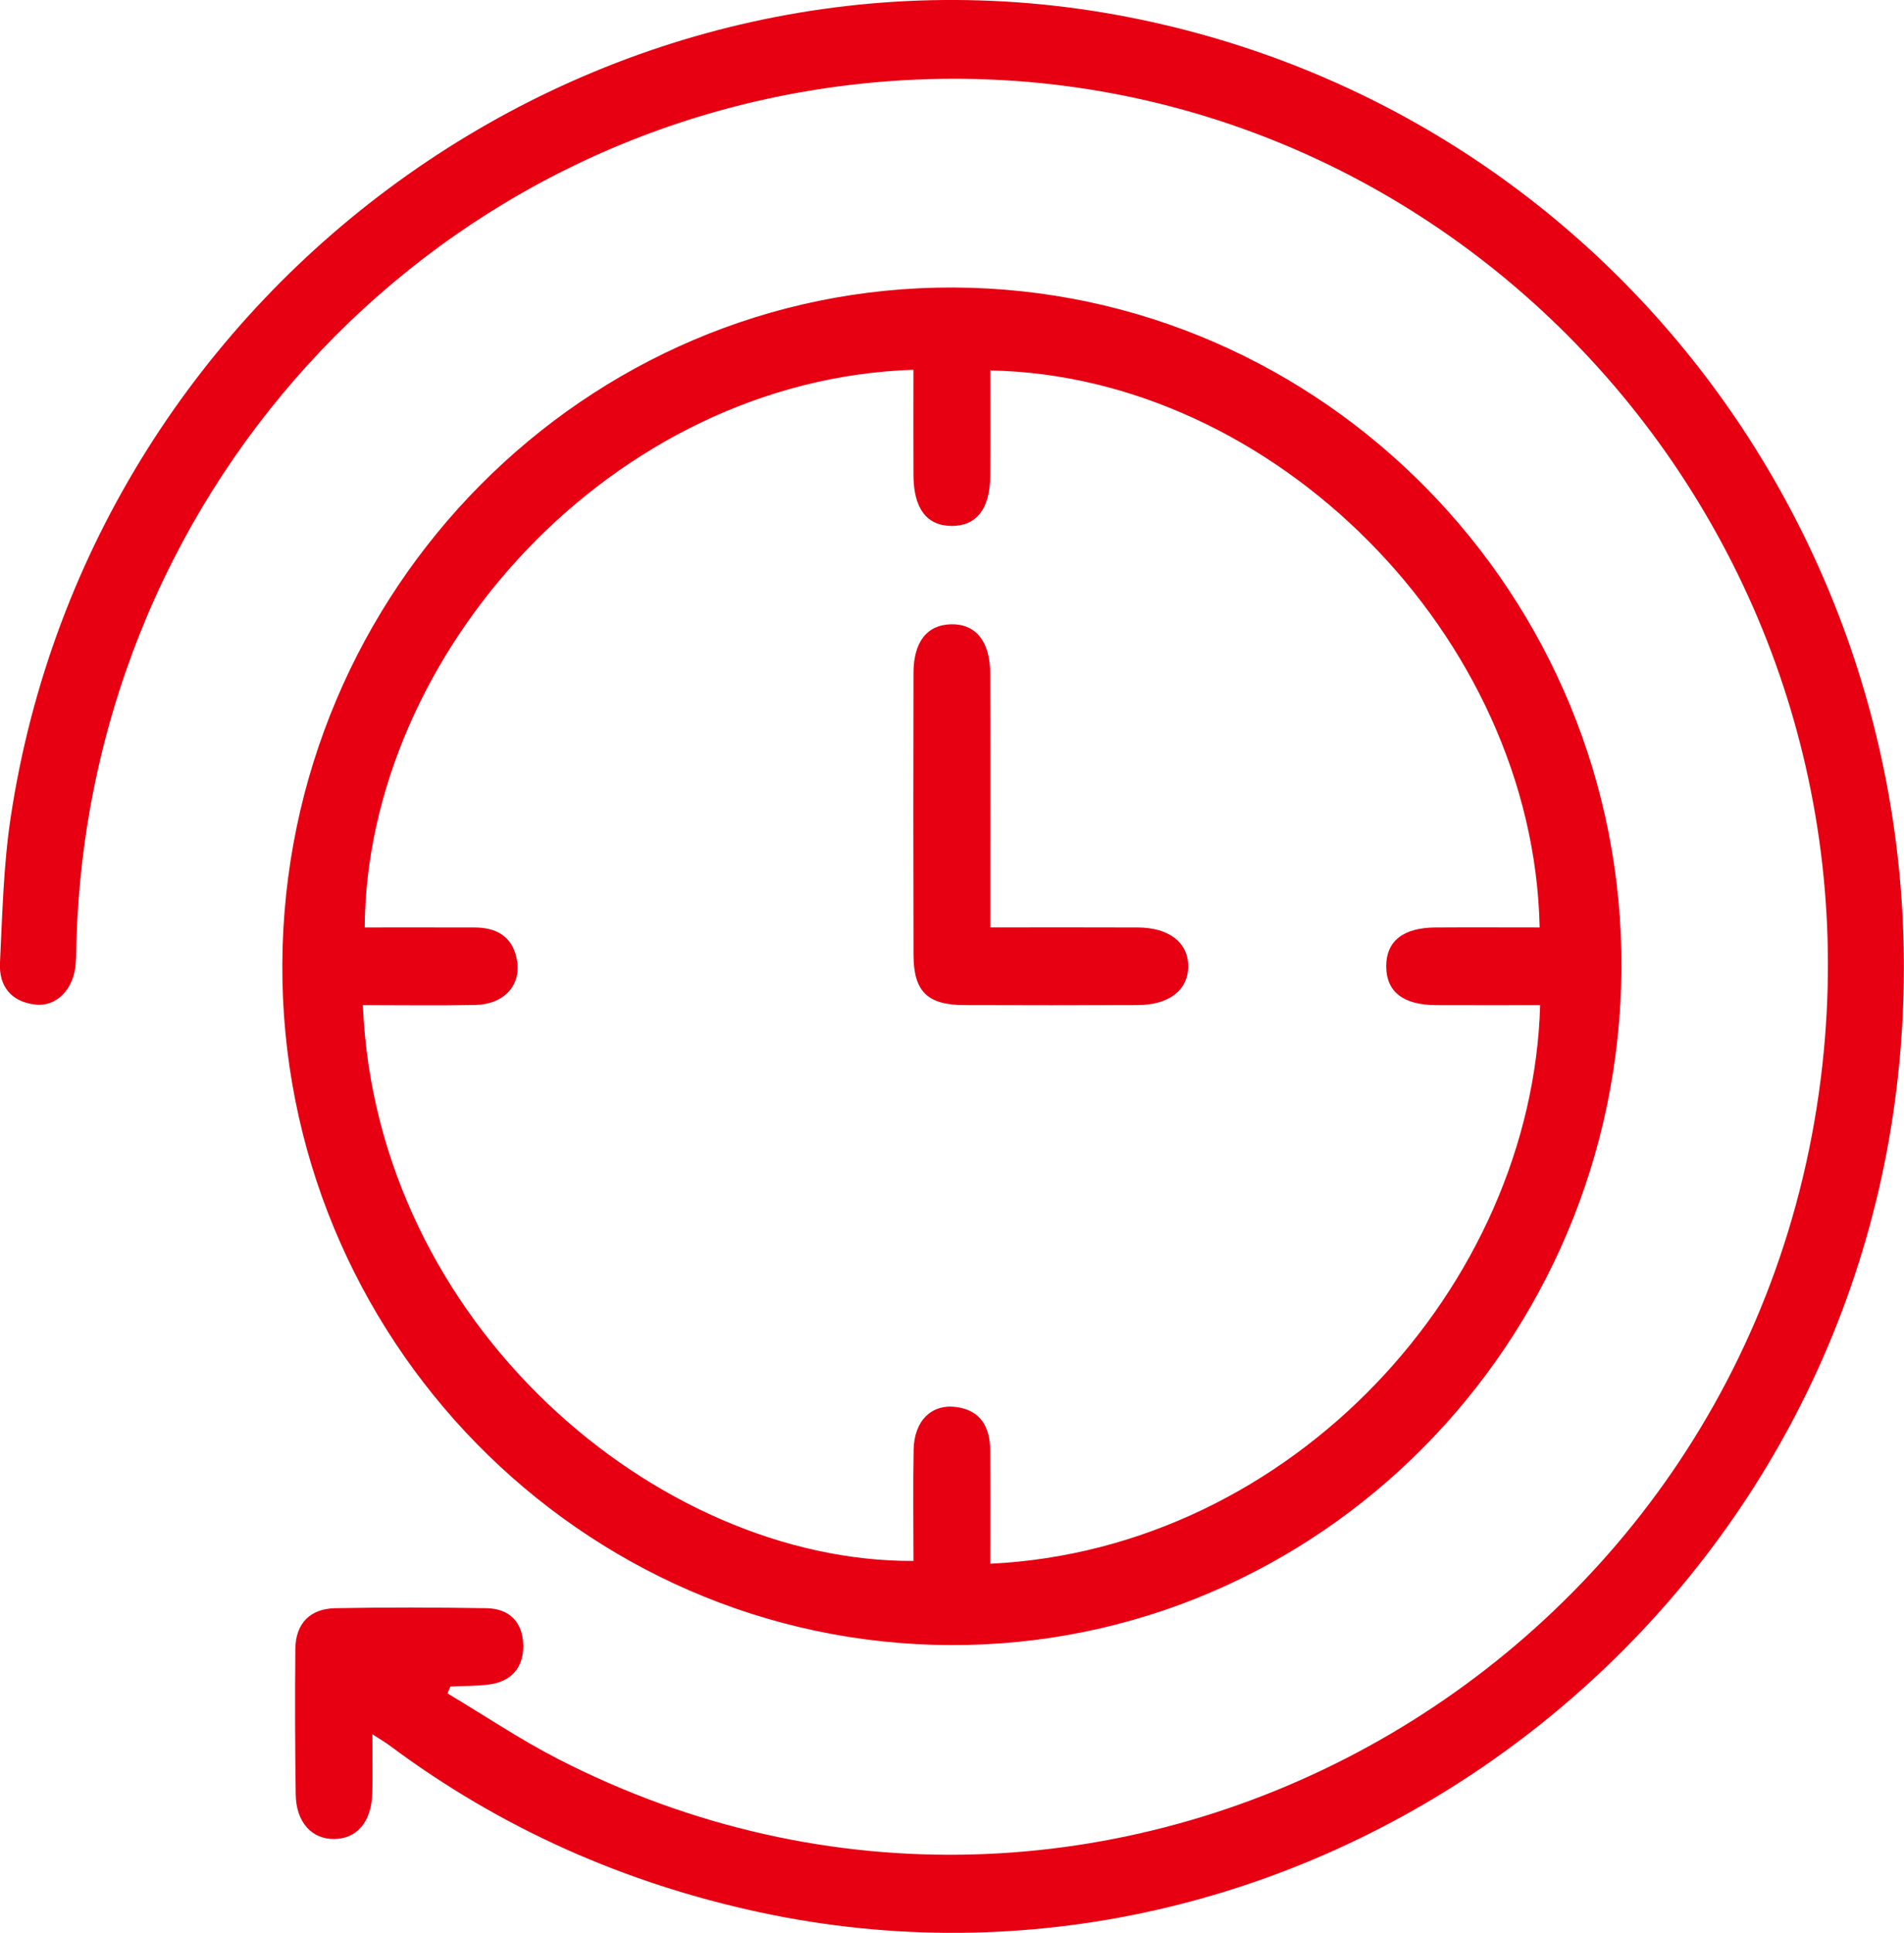
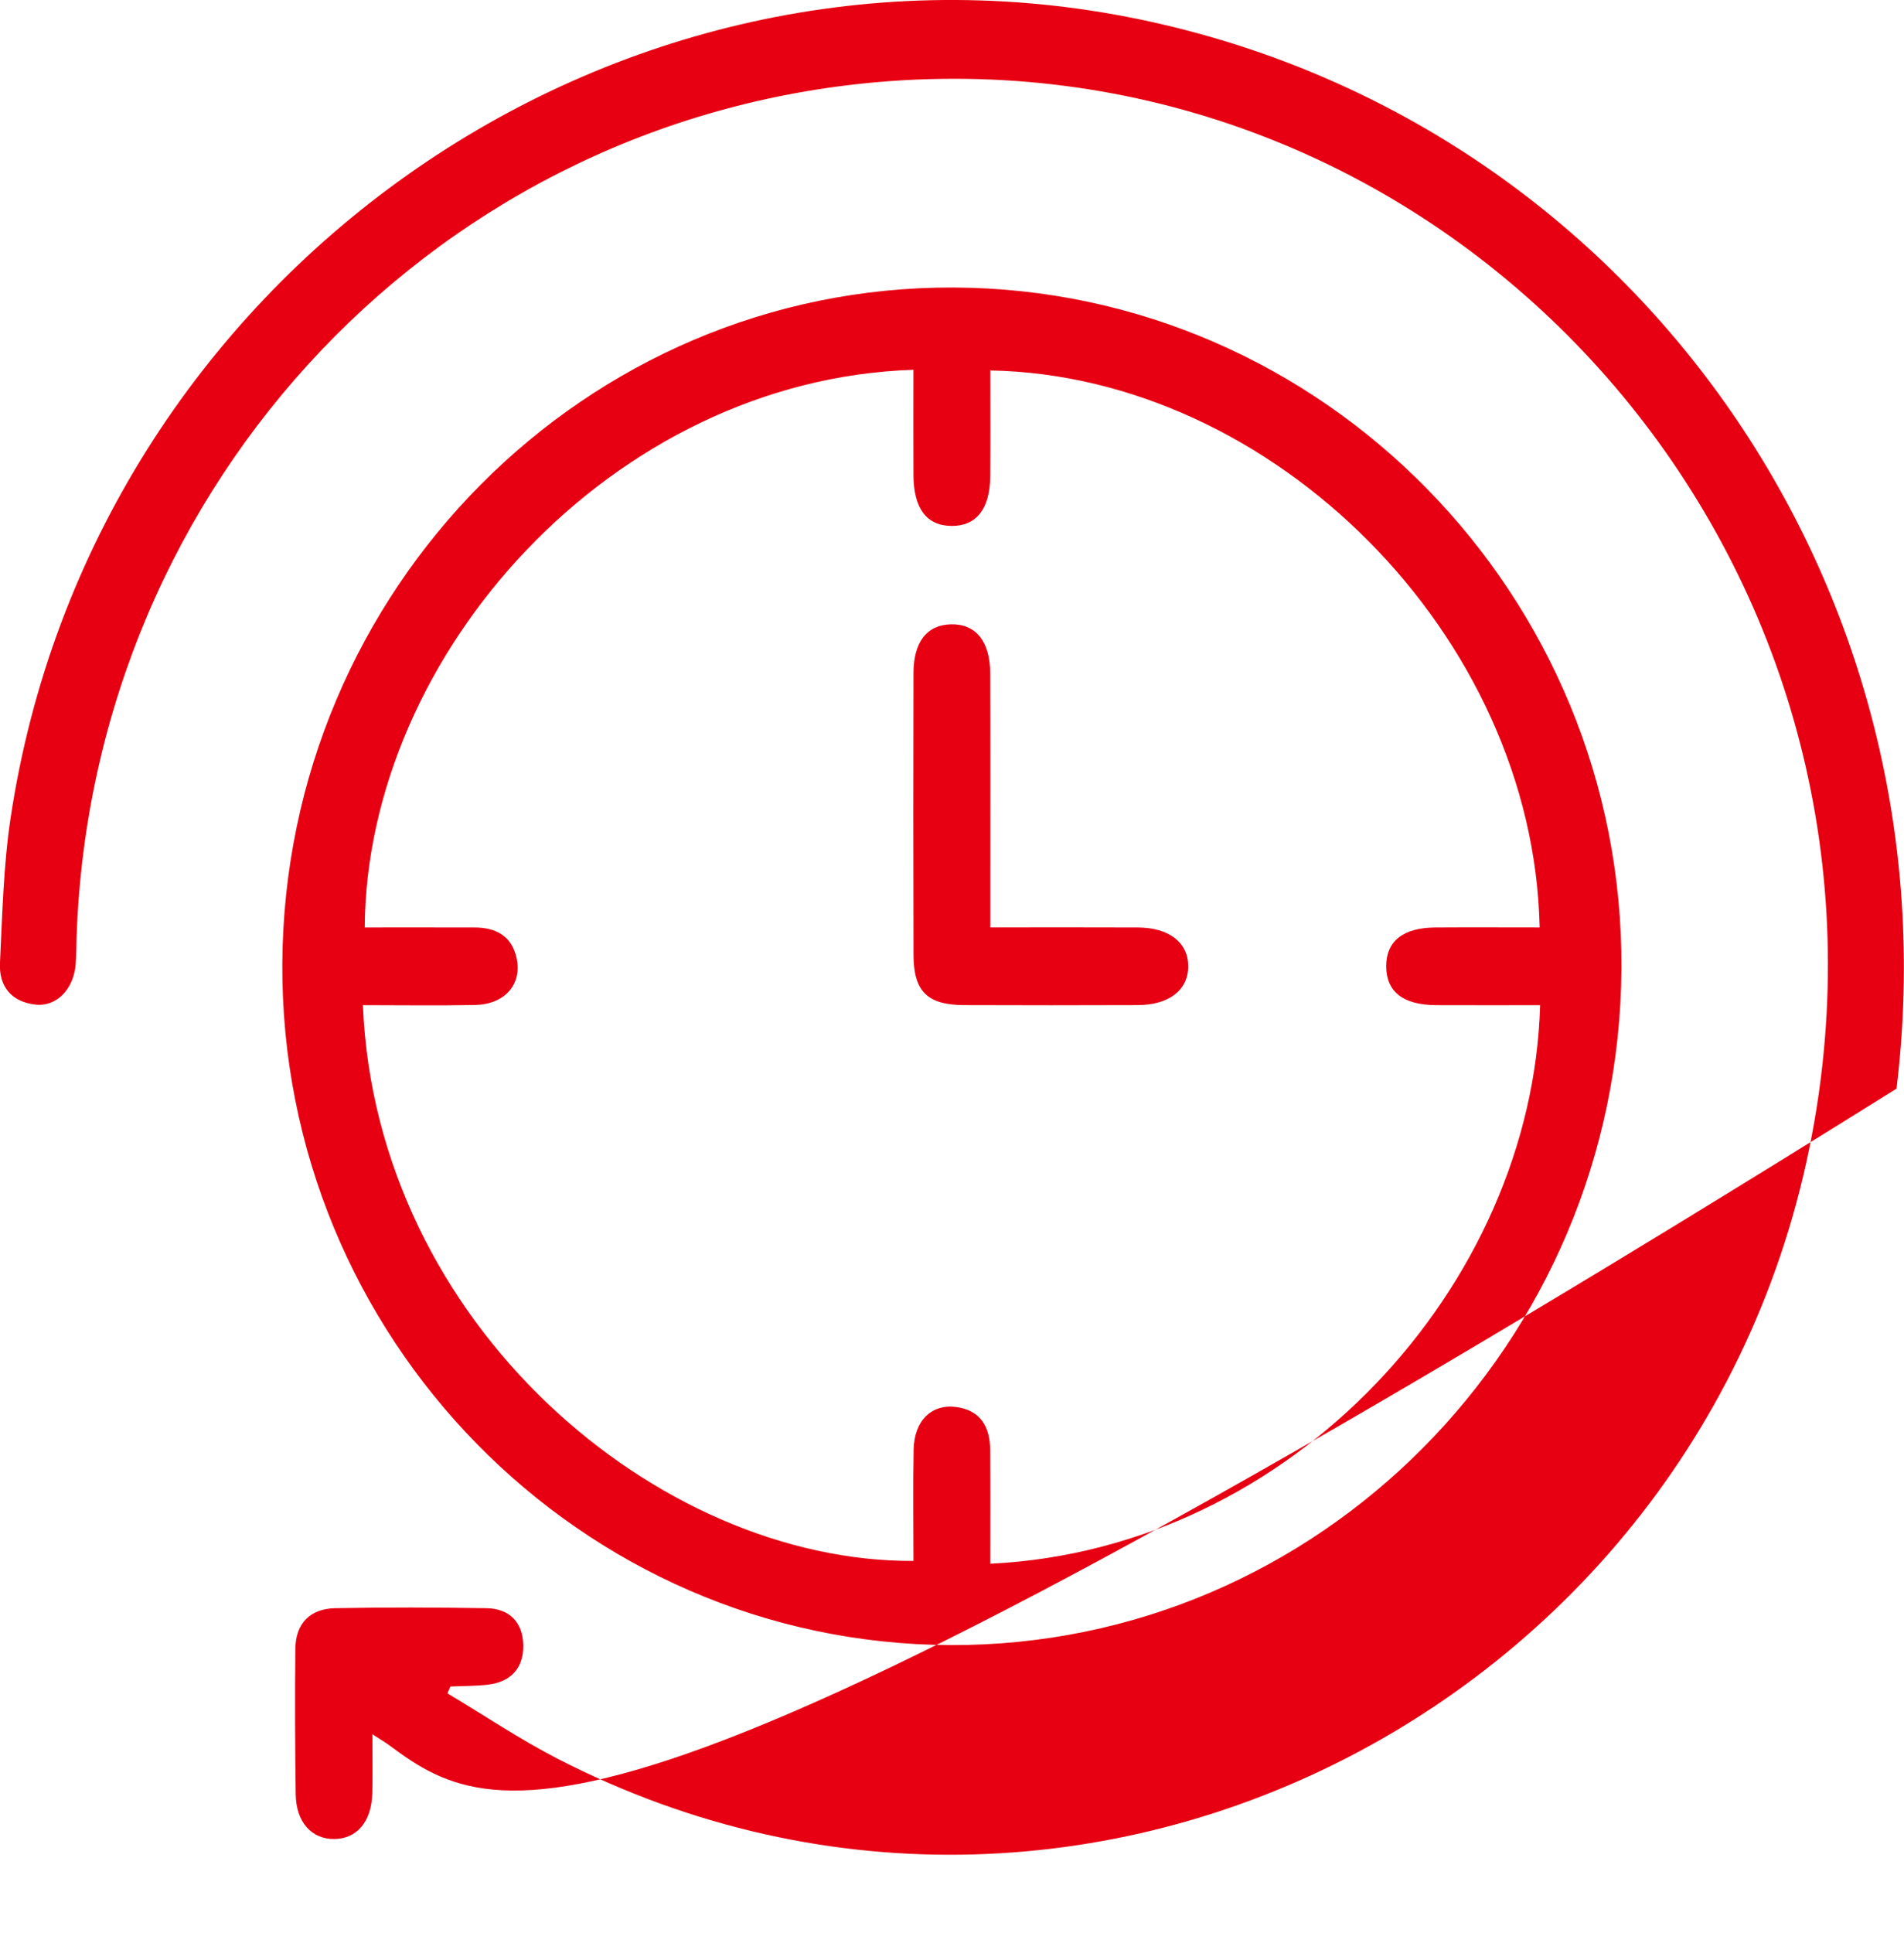
<svg xmlns="http://www.w3.org/2000/svg" width="68px" height="69px">
-   <path fill-rule="evenodd" fill="rgb(230, 0, 18)" d="M34.047,10.264 C47.256,10.311 57.998,21.267 57.908,34.598 C57.817,47.962 47.079,58.775 33.943,58.728 C20.737,58.682 10.004,47.735 10.083,34.392 C10.163,21.037 20.910,10.216 34.047,10.264 ZM16.965,35.877 C15.631,35.903 14.296,35.883 12.960,35.883 C13.428,47.274 23.495,55.772 32.624,55.724 C32.624,54.400 32.604,53.074 32.630,51.749 C32.650,50.718 33.271,50.111 34.154,50.230 C35.030,50.348 35.359,50.949 35.364,51.776 C35.373,53.125 35.367,54.473 35.367,55.824 C46.165,55.303 54.724,45.880 55.005,35.884 C53.767,35.884 52.529,35.889 51.291,35.883 C50.115,35.876 49.514,35.407 49.508,34.506 C49.502,33.602 50.107,33.116 51.270,33.110 C52.509,33.102 53.748,33.109 54.987,33.109 C54.776,22.698 45.480,13.410 35.368,13.225 C35.368,14.481 35.375,15.737 35.366,16.992 C35.359,18.165 34.871,18.784 33.981,18.775 C33.096,18.767 32.631,18.155 32.624,16.965 C32.617,15.711 32.623,14.456 32.623,13.201 C21.872,13.549 13.090,23.342 13.025,33.109 C14.330,33.109 15.636,33.107 16.942,33.110 C17.716,33.111 18.293,33.415 18.456,34.236 C18.640,35.157 18.015,35.856 16.965,35.877 ZM33.955,22.288 C34.846,22.264 35.361,22.889 35.365,24.046 C35.374,26.671 35.368,29.296 35.368,31.922 C35.368,32.280 35.368,32.638 35.368,33.108 C37.229,33.108 38.932,33.102 40.636,33.110 C41.756,33.115 42.439,33.651 42.436,34.500 C42.433,35.347 41.750,35.878 40.627,35.881 C38.561,35.888 36.495,35.890 34.429,35.881 C33.124,35.876 32.629,35.393 32.626,34.094 C32.616,30.738 32.617,27.382 32.625,24.026 C32.628,22.915 33.106,22.312 33.955,22.288 ZM67.733,38.864 C65.331,58.647 46.335,72.400 27.124,68.265 C22.306,67.228 17.890,65.275 13.916,62.314 C13.767,62.202 13.604,62.110 13.299,61.912 C13.299,62.715 13.314,63.367 13.296,64.018 C13.269,65.028 12.752,65.640 11.945,65.651 C11.133,65.663 10.575,65.051 10.561,64.056 C10.537,62.326 10.531,60.596 10.548,58.866 C10.557,57.948 11.083,57.431 11.965,57.412 C13.770,57.376 15.576,57.382 17.382,57.412 C18.193,57.425 18.674,57.913 18.687,58.736 C18.701,59.552 18.244,60.039 17.442,60.139 C16.994,60.193 16.539,60.186 16.087,60.207 C16.052,60.289 16.017,60.371 15.981,60.452 C17.289,61.233 18.559,62.088 19.909,62.783 C39.278,72.749 62.650,59.938 65.083,38.037 C67.267,18.373 51.264,1.479 31.794,2.895 C15.789,4.059 3.302,17.179 2.736,33.427 C2.724,33.760 2.729,34.094 2.702,34.425 C2.630,35.312 2.022,35.947 1.268,35.863 C0.417,35.769 -0.043,35.222 -0.001,34.373 C0.085,32.647 0.122,30.907 0.378,29.203 C3.279,9.896 21.857,-3.224 40.704,0.692 C58.228,4.332 69.922,20.846 67.733,38.864 Z" />
+   <path fill-rule="evenodd" fill="rgb(230, 0, 18)" d="M34.047,10.264 C47.256,10.311 57.998,21.267 57.908,34.598 C57.817,47.962 47.079,58.775 33.943,58.728 C20.737,58.682 10.004,47.735 10.083,34.392 C10.163,21.037 20.910,10.216 34.047,10.264 ZM16.965,35.877 C15.631,35.903 14.296,35.883 12.960,35.883 C13.428,47.274 23.495,55.772 32.624,55.724 C32.624,54.400 32.604,53.074 32.630,51.749 C32.650,50.718 33.271,50.111 34.154,50.230 C35.030,50.348 35.359,50.949 35.364,51.776 C35.373,53.125 35.367,54.473 35.367,55.824 C46.165,55.303 54.724,45.880 55.005,35.884 C53.767,35.884 52.529,35.889 51.291,35.883 C50.115,35.876 49.514,35.407 49.508,34.506 C49.502,33.602 50.107,33.116 51.270,33.110 C52.509,33.102 53.748,33.109 54.987,33.109 C54.776,22.698 45.480,13.410 35.368,13.225 C35.368,14.481 35.375,15.737 35.366,16.992 C35.359,18.165 34.871,18.784 33.981,18.775 C33.096,18.767 32.631,18.155 32.624,16.965 C32.617,15.711 32.623,14.456 32.623,13.201 C21.872,13.549 13.090,23.342 13.025,33.109 C14.330,33.109 15.636,33.107 16.942,33.110 C17.716,33.111 18.293,33.415 18.456,34.236 C18.640,35.157 18.015,35.856 16.965,35.877 ZM33.955,22.288 C34.846,22.264 35.361,22.889 35.365,24.046 C35.374,26.671 35.368,29.296 35.368,31.922 C35.368,32.280 35.368,32.638 35.368,33.108 C37.229,33.108 38.932,33.102 40.636,33.110 C41.756,33.115 42.439,33.651 42.436,34.500 C42.433,35.347 41.750,35.878 40.627,35.881 C38.561,35.888 36.495,35.890 34.429,35.881 C33.124,35.876 32.629,35.393 32.626,34.094 C32.616,30.738 32.617,27.382 32.625,24.026 C32.628,22.915 33.106,22.312 33.955,22.288 ZM67.733,38.864 C22.306,67.228 17.890,65.275 13.916,62.314 C13.767,62.202 13.604,62.110 13.299,61.912 C13.299,62.715 13.314,63.367 13.296,64.018 C13.269,65.028 12.752,65.640 11.945,65.651 C11.133,65.663 10.575,65.051 10.561,64.056 C10.537,62.326 10.531,60.596 10.548,58.866 C10.557,57.948 11.083,57.431 11.965,57.412 C13.770,57.376 15.576,57.382 17.382,57.412 C18.193,57.425 18.674,57.913 18.687,58.736 C18.701,59.552 18.244,60.039 17.442,60.139 C16.994,60.193 16.539,60.186 16.087,60.207 C16.052,60.289 16.017,60.371 15.981,60.452 C17.289,61.233 18.559,62.088 19.909,62.783 C39.278,72.749 62.650,59.938 65.083,38.037 C67.267,18.373 51.264,1.479 31.794,2.895 C15.789,4.059 3.302,17.179 2.736,33.427 C2.724,33.760 2.729,34.094 2.702,34.425 C2.630,35.312 2.022,35.947 1.268,35.863 C0.417,35.769 -0.043,35.222 -0.001,34.373 C0.085,32.647 0.122,30.907 0.378,29.203 C3.279,9.896 21.857,-3.224 40.704,0.692 C58.228,4.332 69.922,20.846 67.733,38.864 Z" />
</svg>